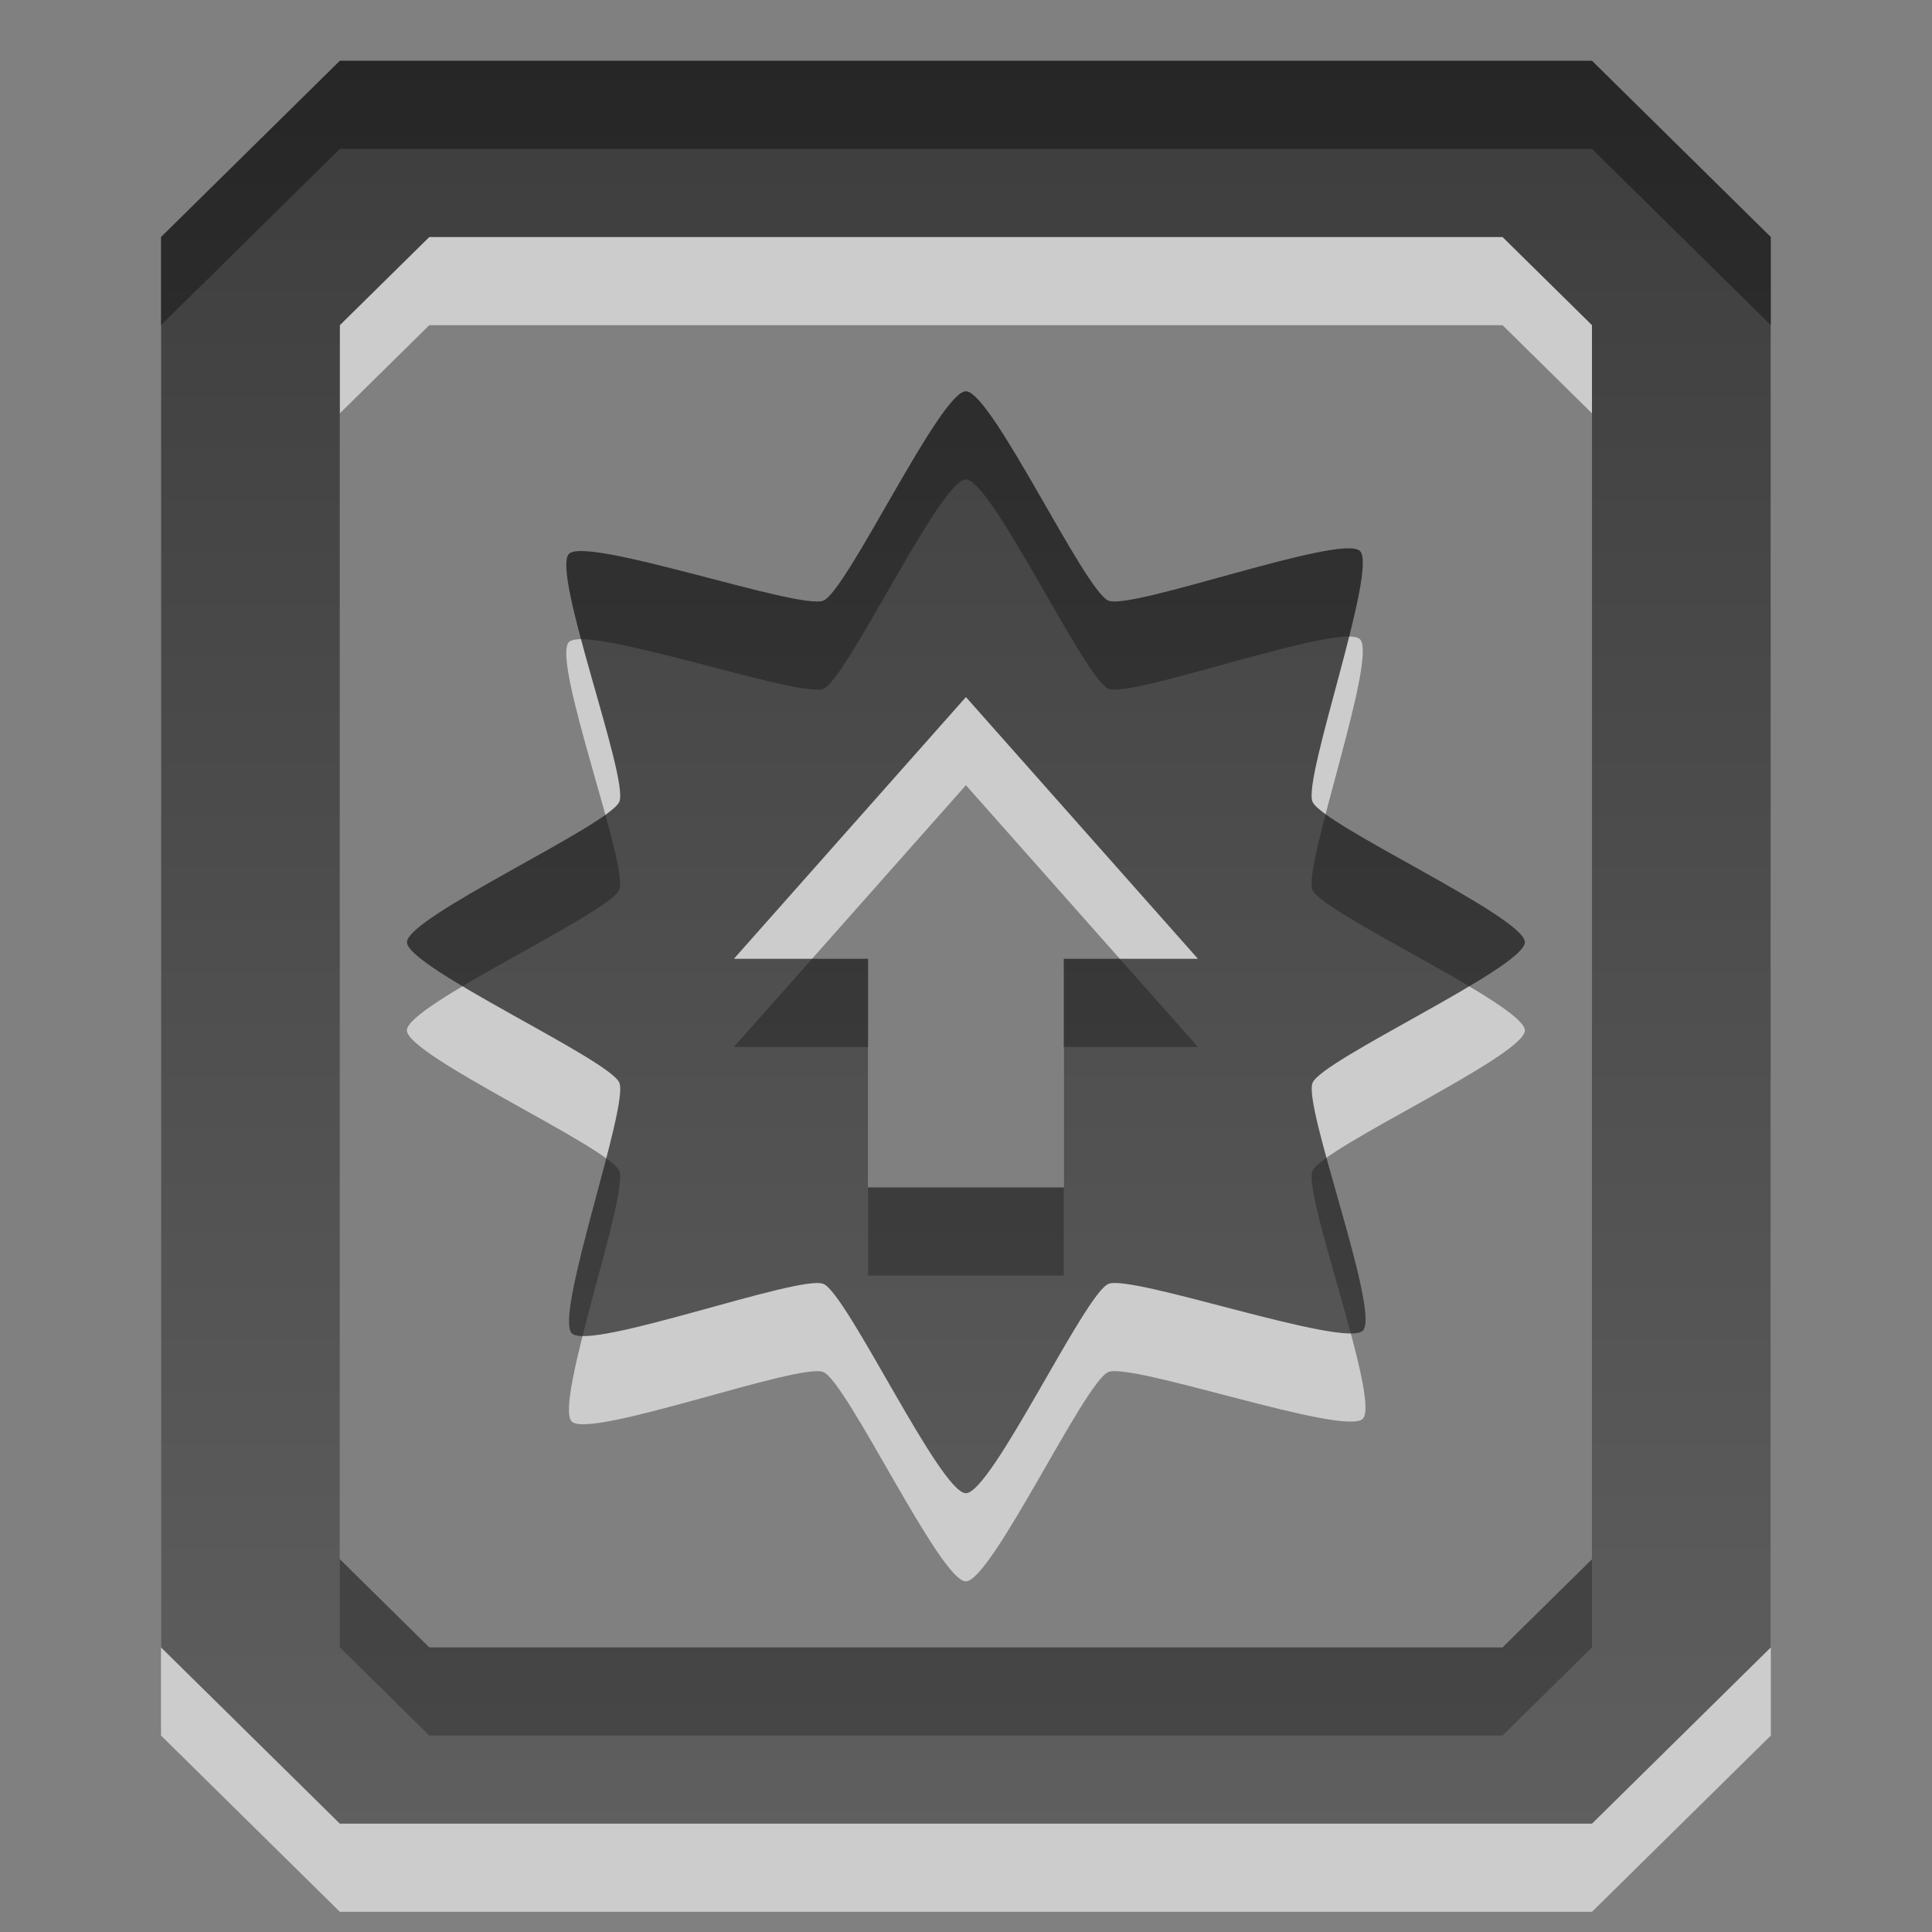
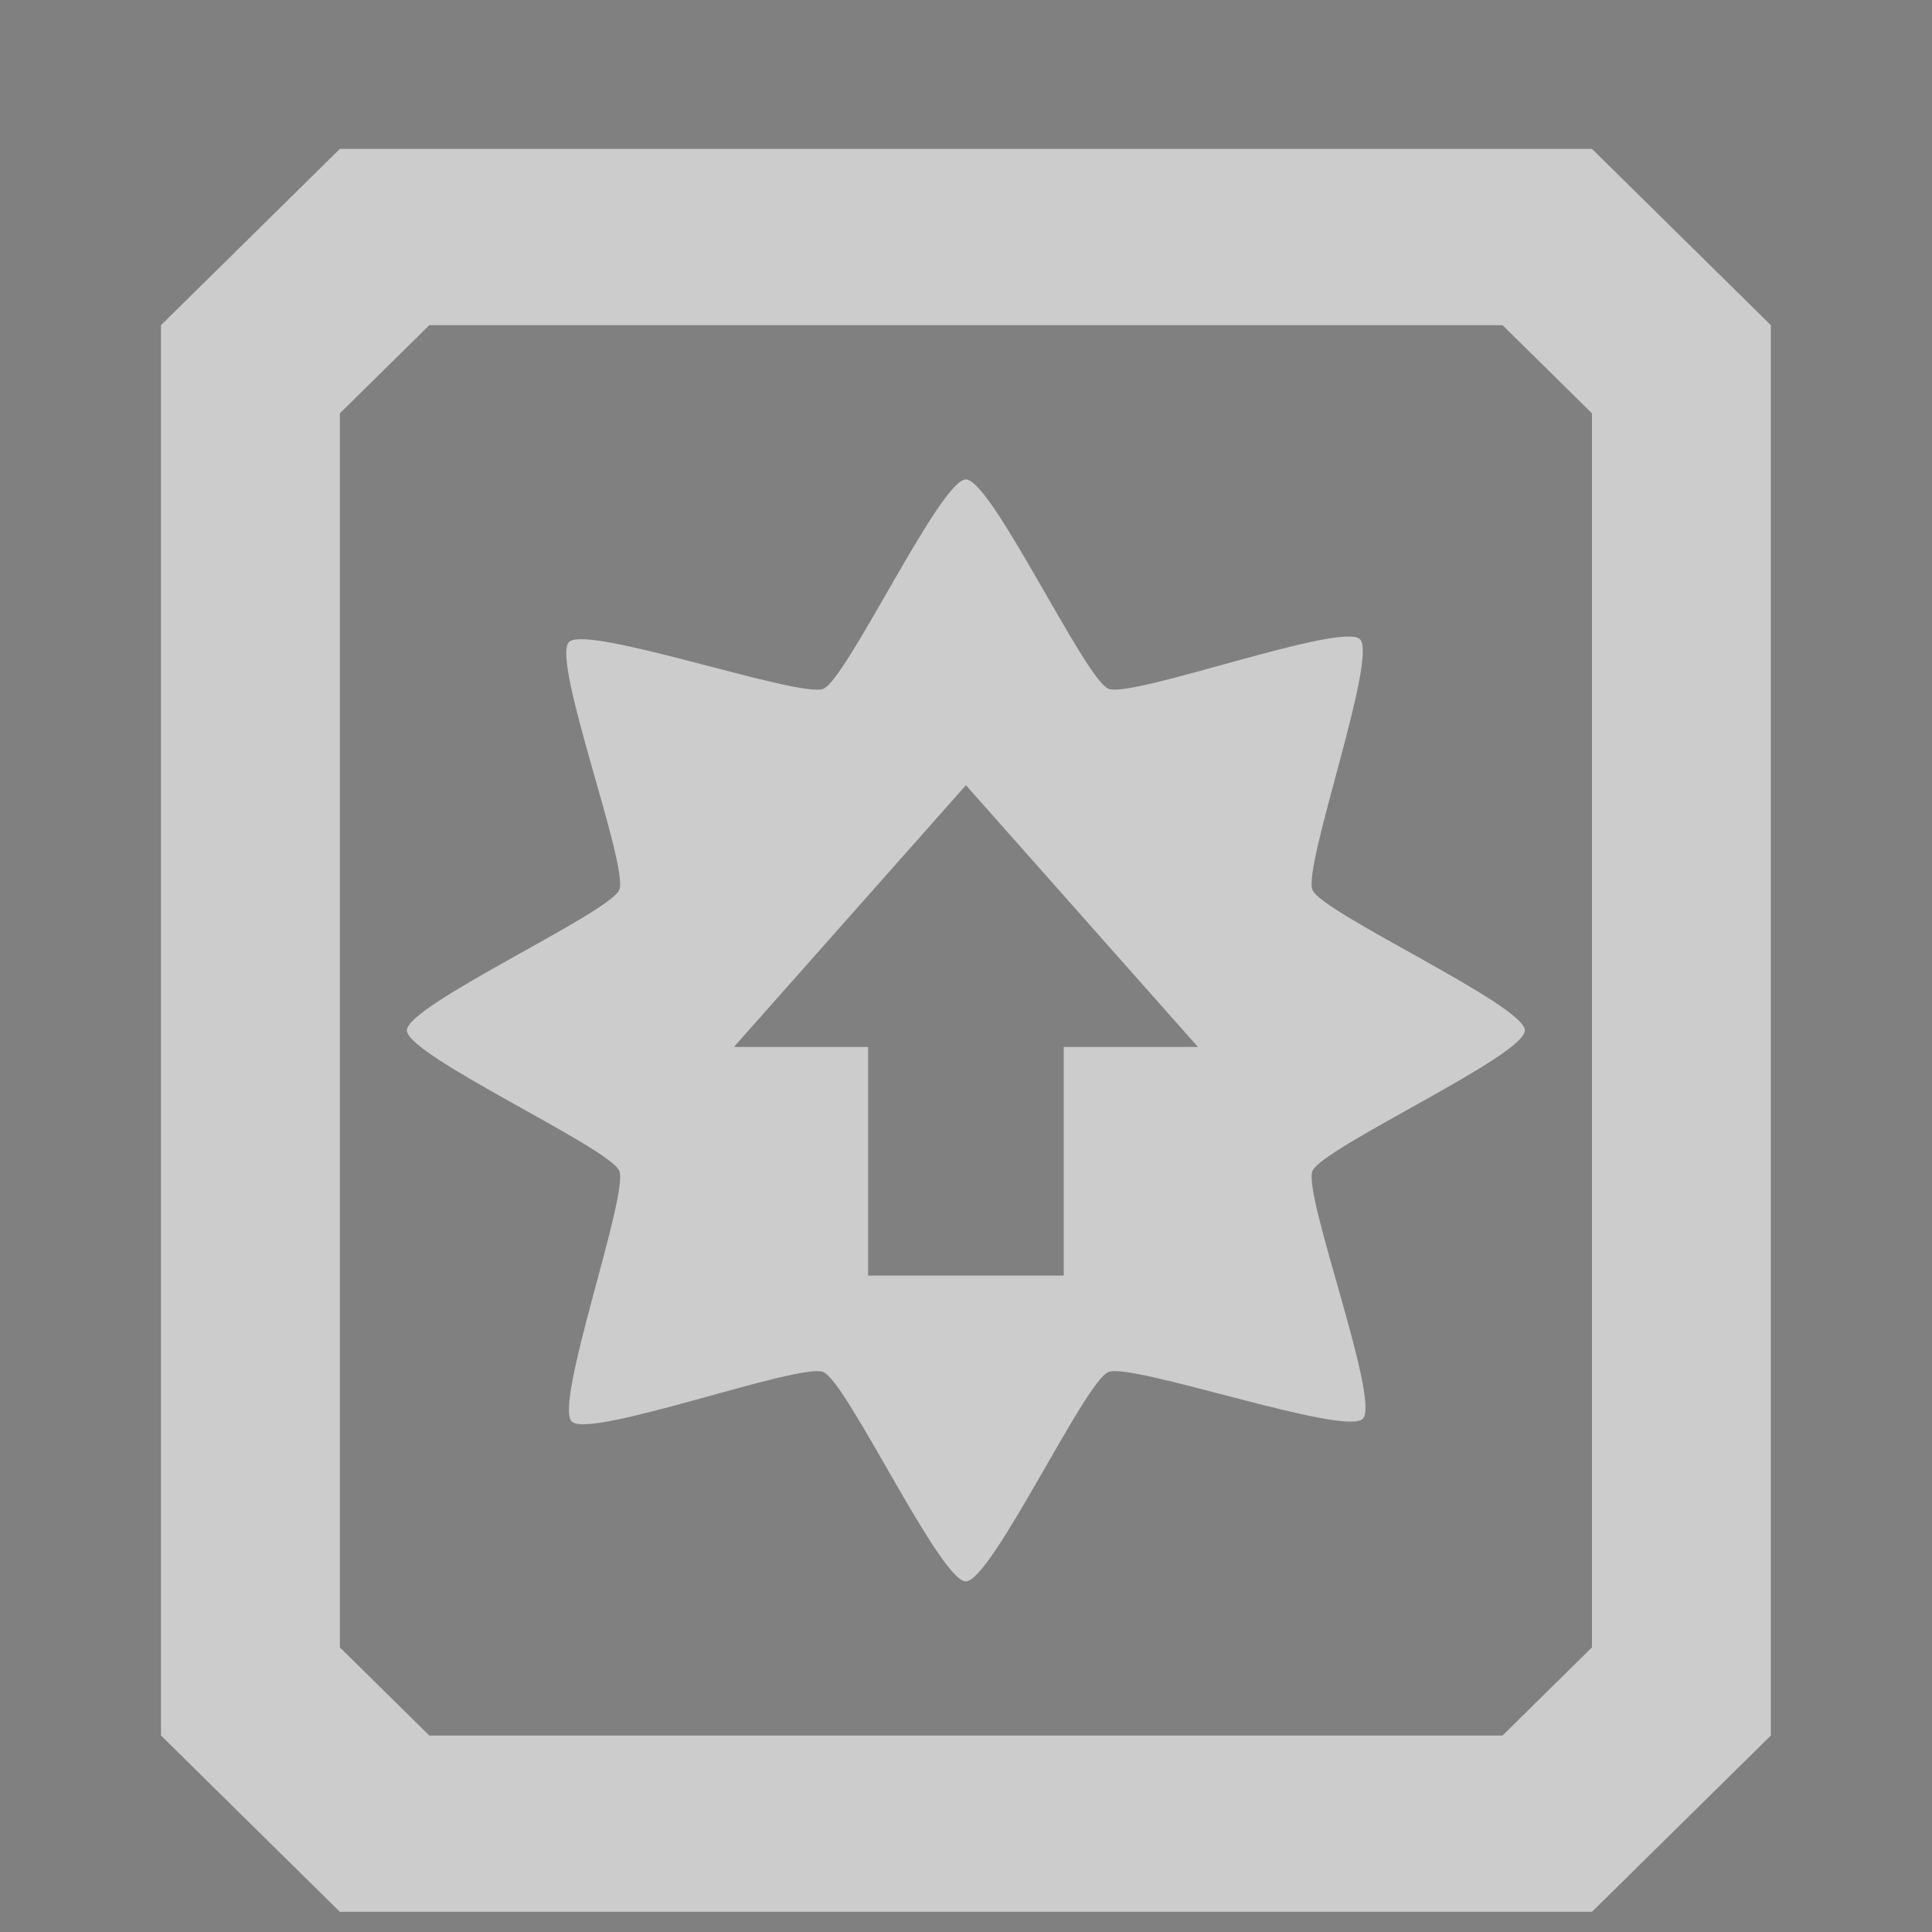
<svg xmlns="http://www.w3.org/2000/svg" xmlns:ns1="http://www.inkscape.org/namespaces/inkscape" xmlns:ns2="http://sodipodi.sourceforge.net/DTD/sodipodi-0.dtd" xmlns:xlink="http://www.w3.org/1999/xlink" width="24" height="24" id="svg6662" version="1.1" ns1:version="0.48.3.1 r9886" ns2:docname="system-upgrade_22px.svg">
  <rect width="100%" height="100%" fill="#808080" stroke="none" />
  <defs id="defs6664">
    <linearGradient y2="11.024" y1="3.007" x2="0" id="linearGradient1022-8-8-3-0-2-99" gradientUnits="userSpaceOnUse">
      <stop id="stop3001-0-9-4-1-0" offset="0" />
      <stop id="stop3003-5-6-6-1-3" stop-color="#363636" offset="1" />
    </linearGradient>
    <linearGradient id="linearGradient4058">
      <stop style="stop-color:#49a3d2;stop-opacity:1;" offset="0" id="stop4066" />
      <stop id="stop4068" offset="0.7" style="stop-color:#3470b4;stop-opacity:1;" />
      <stop id="stop4062" offset="1" style="stop-color:#1b5699;stop-opacity:1;" />
    </linearGradient>
    <linearGradient y2="299.753" x2="154.563" y1="260.006" x1="310.934" gradientTransform="matrix(-0.027,0.11,-0.11,-0.027,47.922,-7.224)" gradientUnits="userSpaceOnUse" id="linearGradient4246" xlink:href="#linearGradient4058" ns1:collect="always" />
    <linearGradient ns1:collect="always" xlink:href="#linearGradient4058" id="linearGradient3297" gradientUnits="userSpaceOnUse" gradientTransform="matrix(-0.018,0.073,-0.073,-0.018,35.615,1029.213)" x1="310.934" y1="260.006" x2="154.563" y2="299.753" />
    <linearGradient ns1:collect="always" xlink:href="#linearGradient1022-8-8-3-0-2-99" id="linearGradient3302" gradientUnits="userSpaceOnUse" gradientTransform="matrix(1.68,0,0,1.51,-194.975,1479.366)" x1="124.093" y1="-296.746" x2="124.093" y2="-281.842" />
    <linearGradient ns1:collect="always" xlink:href="#linearGradient4058" id="linearGradient3523" gradientUnits="userSpaceOnUse" gradientTransform="matrix(-0.019,0.076,-0.076,-0.019,36.64,1028.707)" x1="310.934" y1="260.006" x2="154.563" y2="299.753" />
    <linearGradient ns1:collect="always" xlink:href="#linearGradient1022-8-8-3-0-2-99" id="linearGradient3525" gradientUnits="userSpaceOnUse" gradientTransform="matrix(1.68,0,0,1.51,-194.975,449.004)" x1="124.093" y1="-296.746" x2="124.093" y2="-281.842" />
    <linearGradient ns1:collect="always" xlink:href="#linearGradient1022-8-8-3-0-2-99" id="linearGradient3528" gradientUnits="userSpaceOnUse" gradientTransform="matrix(1.68,0,0,1.51,-194.975,449.004)" x1="124.093" y1="-296.746" x2="124.093" y2="-281.842" />
    <linearGradient ns1:collect="always" xlink:href="#linearGradient1022-8-8-3-0-2-99-9" id="linearGradient3528-7" gradientUnits="userSpaceOnUse" gradientTransform="matrix(1.68,0,0,1.51,-194.975,449.004)" x1="124.093" y1="-296.746" x2="124.093" y2="-281.842" />
    <linearGradient y2="11.024" y1="3.007" x2="0" id="linearGradient1022-8-8-3-0-2-99-9" gradientUnits="userSpaceOnUse">
      <stop id="stop3001-0-9-4-1-0-7" offset="0" />
      <stop id="stop3003-5-6-6-1-3-8" stop-color="#363636" offset="1" />
    </linearGradient>
    <linearGradient ns1:collect="always" xlink:href="#linearGradient1022-8-8-3-0-2-99" id="linearGradient3014" gradientUnits="userSpaceOnUse" gradientTransform="matrix(1.68,0,0,1.51,-194.975,449.004)" x1="124.093" y1="-296.746" x2="124.093" y2="-281.842" />
  </defs>
  <ns2:namedview id="base" pagecolor="#ffffff" bordercolor="#666666" borderopacity="1.0" ns1:pageopacity="0.0" ns1:pageshadow="2" ns1:zoom="11.313708" ns1:cx="-4.6609498" ns1:cy="2.7539854" ns1:document-units="px" ns1:current-layer="capa1" showgrid="false" ns1:showpageshadow="false" ns1:window-width="1680" ns1:window-height="1026" ns1:window-x="0" ns1:window-y="24" ns1:window-maximized="1" width="22px" />
  <g ns1:label="Capa 1" ns1:groupmode="layer" id="capa1" transform="translate(0,-1028.362)">
    <g id="g3010" transform="matrix(1.111,0,0,1.095,-0.222,-100.225)">
      <path id="rect4247-6" d="m 4,1032.362 -2,2 0,16 2,2 14,0 2,-2 0,-16 -2,-2 -14,0 z m 1,2 12,0 1,1 0,14 -1,1 -12,0 -1,-1 0,-14 1,-1 z m 6,1.75 c -0.287,2e-4 -1.329,2.265 -1.594,2.375 -0.265,0.11 -2.641,-0.734 -2.844,-0.531 -0.203,0.203 0.672,2.547 0.562,2.812 -0.11,0.265 -2.375,1.307 -2.375,1.594 2.69e-4,0.287 2.265,1.329 2.375,1.594 0.11,0.265 -0.734,2.641 -0.531,2.844 0.203,0.203 2.547,-0.672 2.812,-0.562 0.265,0.109 1.307,2.375 1.594,2.375 0.287,-2e-4 1.329,-2.265 1.594,-2.375 0.265,-0.11 2.641,0.734 2.844,0.531 0.203,-0.203 -0.672,-2.547 -0.562,-2.812 0.11,-0.265 2.375,-1.307 2.375,-1.594 -2.7e-4,-0.287 -2.265,-1.329 -2.375,-1.594 -0.11,-0.265 0.734,-2.641 0.531,-2.844 -0.203,-0.203 -2.547,0.672 -2.812,0.562 -0.265,-0.109 -1.307,-2.375 -1.594,-2.375 z m 0,3.469 2.594,2.969 -1.5,0 0,2.594 -2.188,0 0,-2.594 -1.5,0 L 11,1039.581 z" style="opacity:0.6;color:#000000;fill:#ffffff;fill-opacity:1;fill-rule:nonzero;stroke:none;stroke-width:1;marker:none;visibility:visible;display:inline;overflow:visible;enable-background:accumulate" ns1:connector-curvature="0" />
-       <path id="rect4247" transform="translate(0,1030.362)" d="M 4,1 2,3 2,19 4,21 18,21 20,19 20,3 18,1 4,1 z m 1,2 12,0 1,1 0,14 -1,1 L 5,19 4,18 4,4 5,3 z m 6,1.75 C 10.713,4.75 9.671,7.015 9.406,7.125 9.141,7.235 6.765,6.391 6.562,6.594 6.36,6.797 7.235,9.141 7.125,9.406 7.015,9.672 4.75,10.713 4.75,11 c 2.693e-4,0.287 2.265,1.329 2.375,1.594 0.11,0.265 -0.734,2.641 -0.531,2.844 0.203,0.203 2.547,-0.672 2.812,-0.562 0.265,0.109 1.307,2.375 1.594,2.375 0.287,-2e-4 1.329,-2.265 1.594,-2.375 0.265,-0.11 2.641,0.734 2.844,0.531 0.203,-0.203 -0.672,-2.547 -0.562,-2.812 C 14.985,12.329 17.25,11.287 17.25,11 17.25,10.713 14.985,9.671 14.875,9.406 14.765,9.141 15.609,6.765 15.406,6.562 15.203,6.36 12.859,7.234 12.594,7.125 12.328,7.016 11.287,4.75 11,4.75 z m 0,3.469 2.594,2.969 -1.5,0 0,2.594 -2.188,0 0,-2.594 -1.5,0 L 11,8.219 z" style="opacity:0.7;color:#000000;fill:url(#linearGradient3014);fill-opacity:1;fill-rule:nonzero;stroke:none;stroke-width:1;marker:none;visibility:visible;display:inline;overflow:visible;enable-background:accumulate" ns1:connector-curvature="0" />
    </g>
  </g>
</svg>